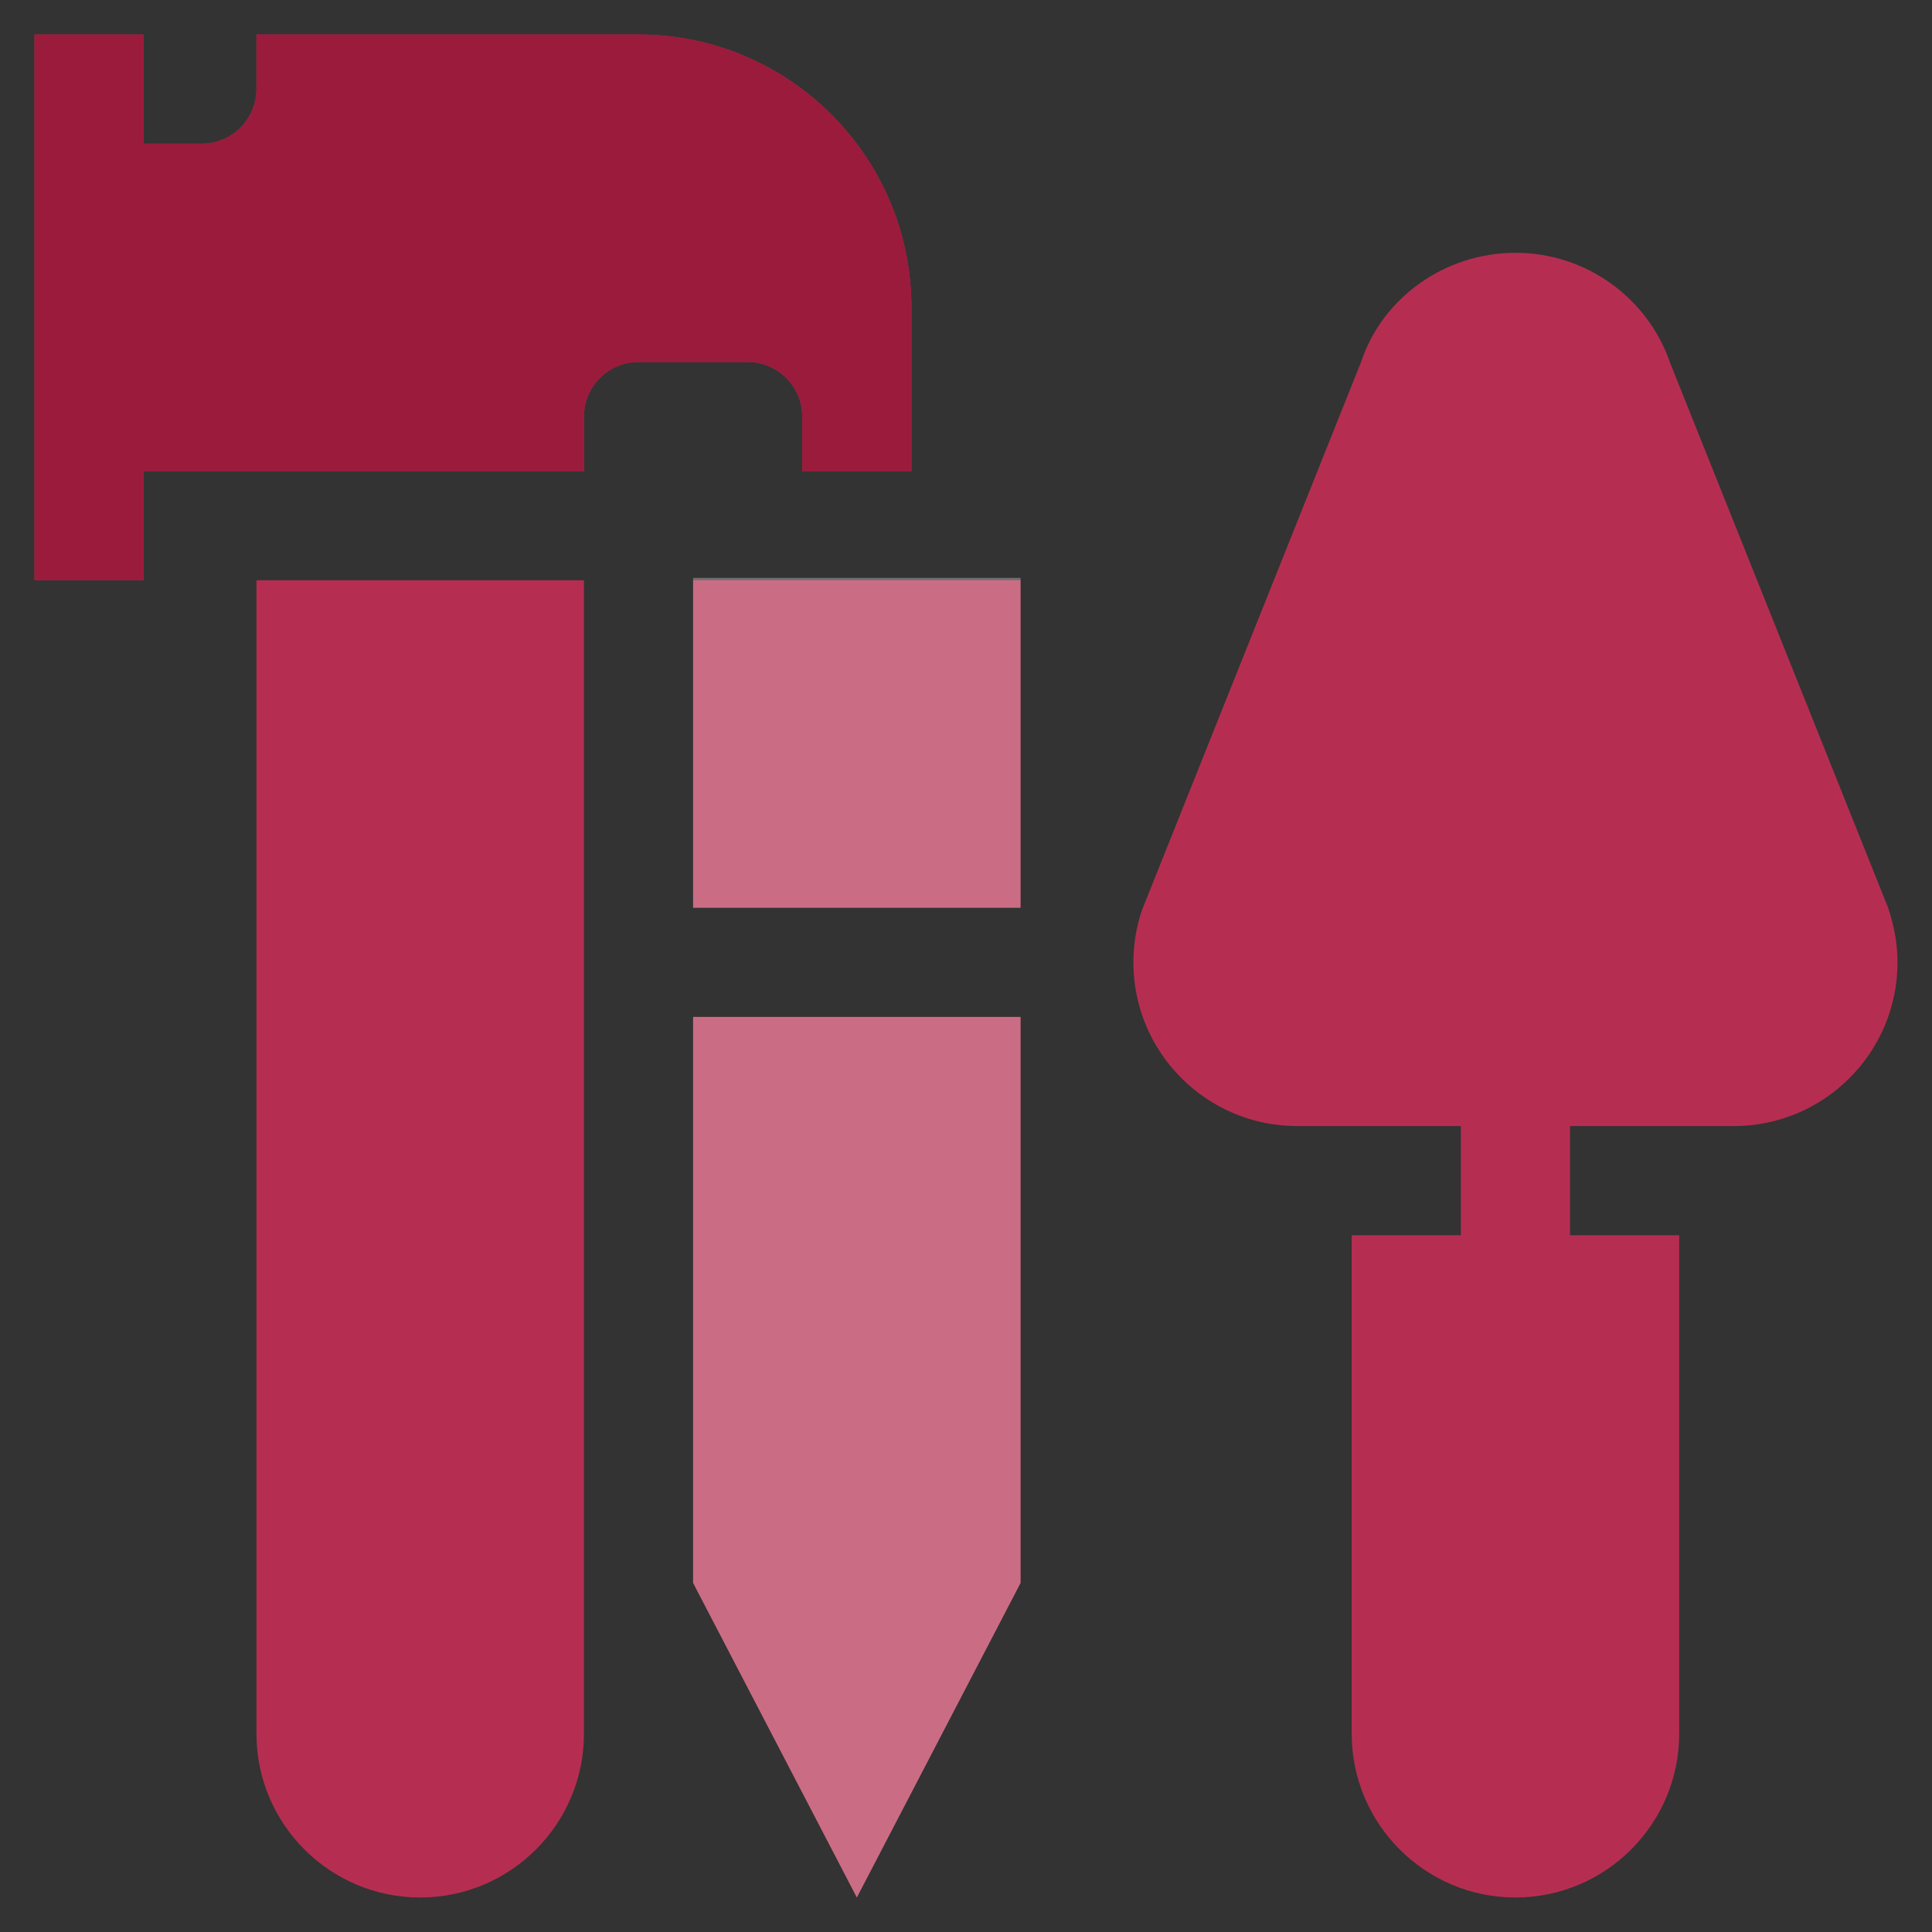
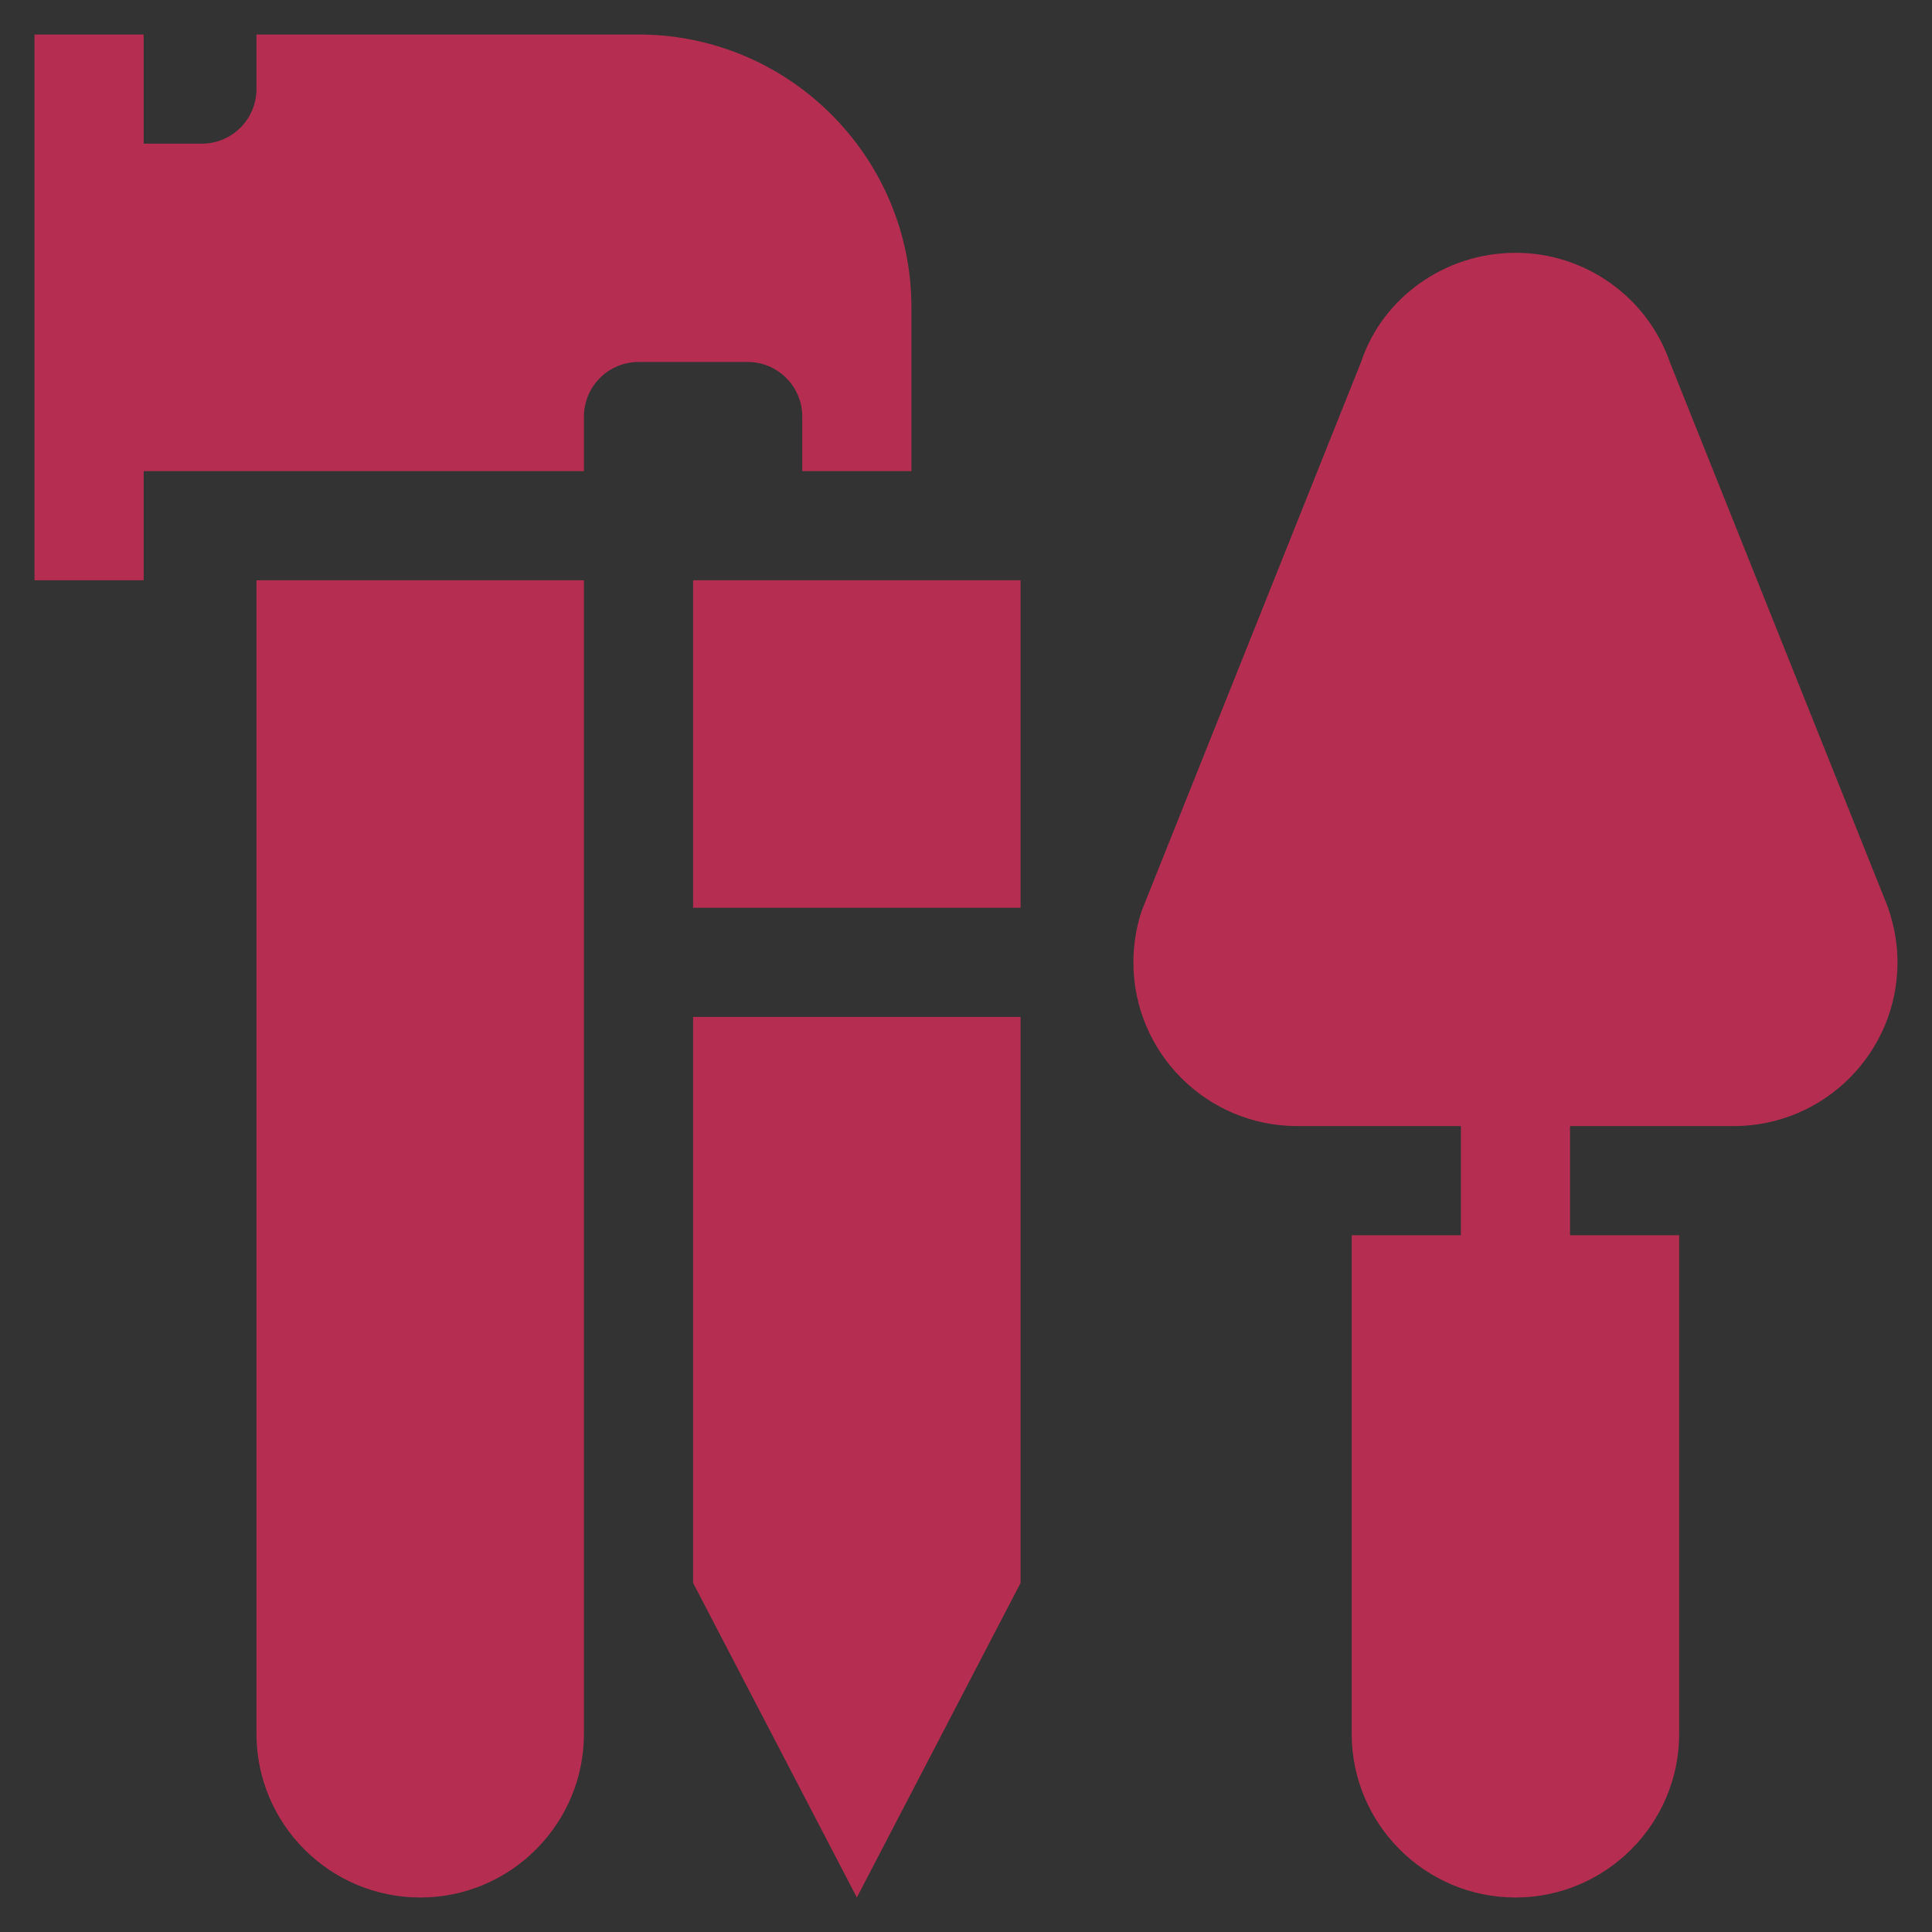
<svg xmlns="http://www.w3.org/2000/svg" width="28" height="28" viewBox="0 0 28 28" fill="none">
  <rect x="0" y="0" width="28" height="28" fill="#333333" stroke="none" />
  <path d="M10.045 8.41H14.791V13.156H10.045V8.41ZM10.045 22.941L12.418 27.5L14.791 22.941V14.738H10.045V22.941ZM3.717 25.127C3.717 26.436 4.781 27.5 6.09 27.5C7.398 27.5 8.463 26.436 8.463 25.127V8.41H3.717V25.127ZM11.627 6.037V6.828H13.209V4.455C13.209 2.274 11.435 0.5 9.254 0.5H3.717V1.291C3.717 1.727 3.362 2.082 2.926 2.082H2.082V0.5H0.5V8.41H2.082V6.828H8.463V6.037C8.463 5.601 8.817 5.246 9.254 5.246H10.836C11.272 5.246 11.627 5.601 11.627 6.037ZM24.206 5.262C24.046 4.795 23.743 4.39 23.341 4.104C22.938 3.817 22.457 3.663 21.963 3.664C20.939 3.664 20.035 4.316 19.727 5.243L16.548 13.196C16.467 13.438 16.426 13.692 16.426 13.947C16.426 15.256 17.49 16.32 18.799 16.32H21.172V17.902H19.59V25.127C19.59 26.435 20.654 27.5 21.963 27.5C23.271 27.5 24.336 26.435 24.336 25.127V17.902H22.754V16.32H25.127C26.436 16.32 27.5 15.256 27.5 13.947C27.5 13.692 27.459 13.439 27.363 13.153L24.206 5.262Z" fill="#B52E51" />
-   <path d="M11.627 6.828V6.037C11.627 5.601 11.272 5.246 10.836 5.246H9.254C8.817 5.246 8.463 5.601 8.463 6.037V6.828H2.082V8.41H0.5V0.5H2.082V2.082H2.926C3.362 2.082 3.717 1.727 3.717 1.291V0.5H9.254C11.435 0.5 13.209 2.274 13.209 4.455V6.828H11.627Z" fill="#9B1B3C" />
  <g opacity="0.3">
-     <path d="M14.791 8.375H10.045V13.156H14.791V8.375Z" fill="white" />
-     <path d="M12.418 27.5L10.045 22.941V14.738H14.791V22.941L12.418 27.5Z" fill="white" />
-   </g>
+     </g>
</svg>